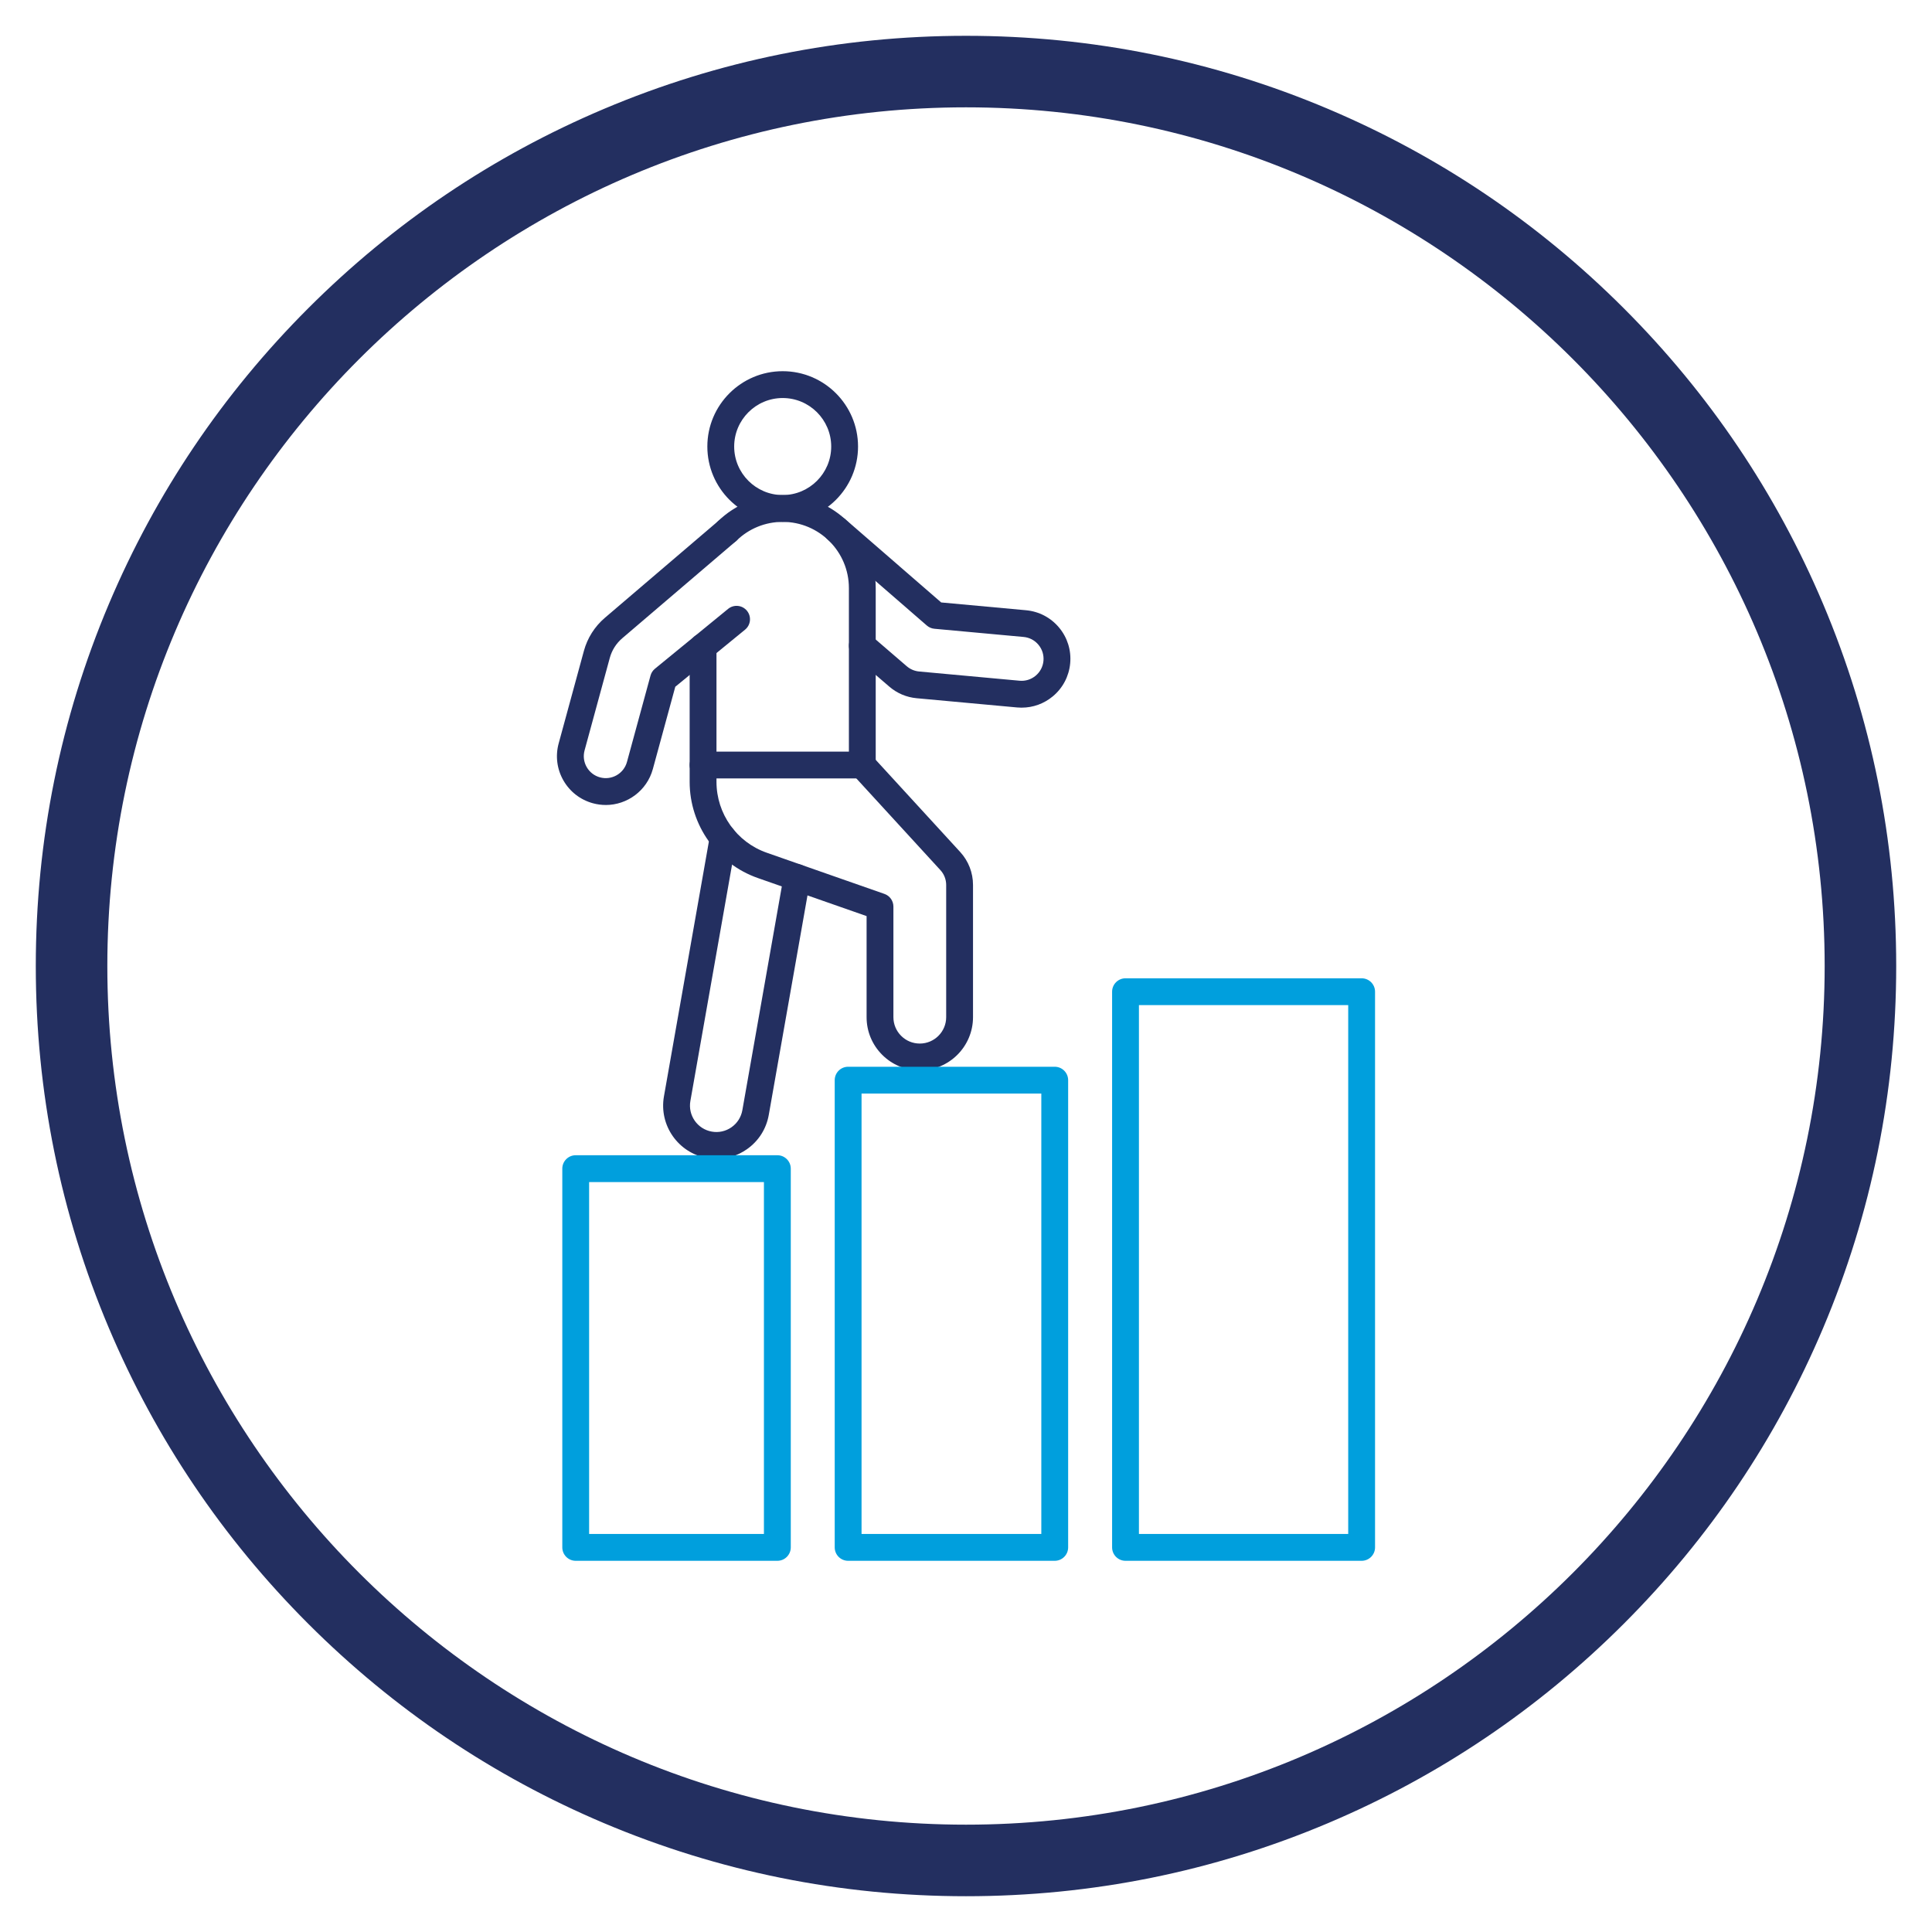
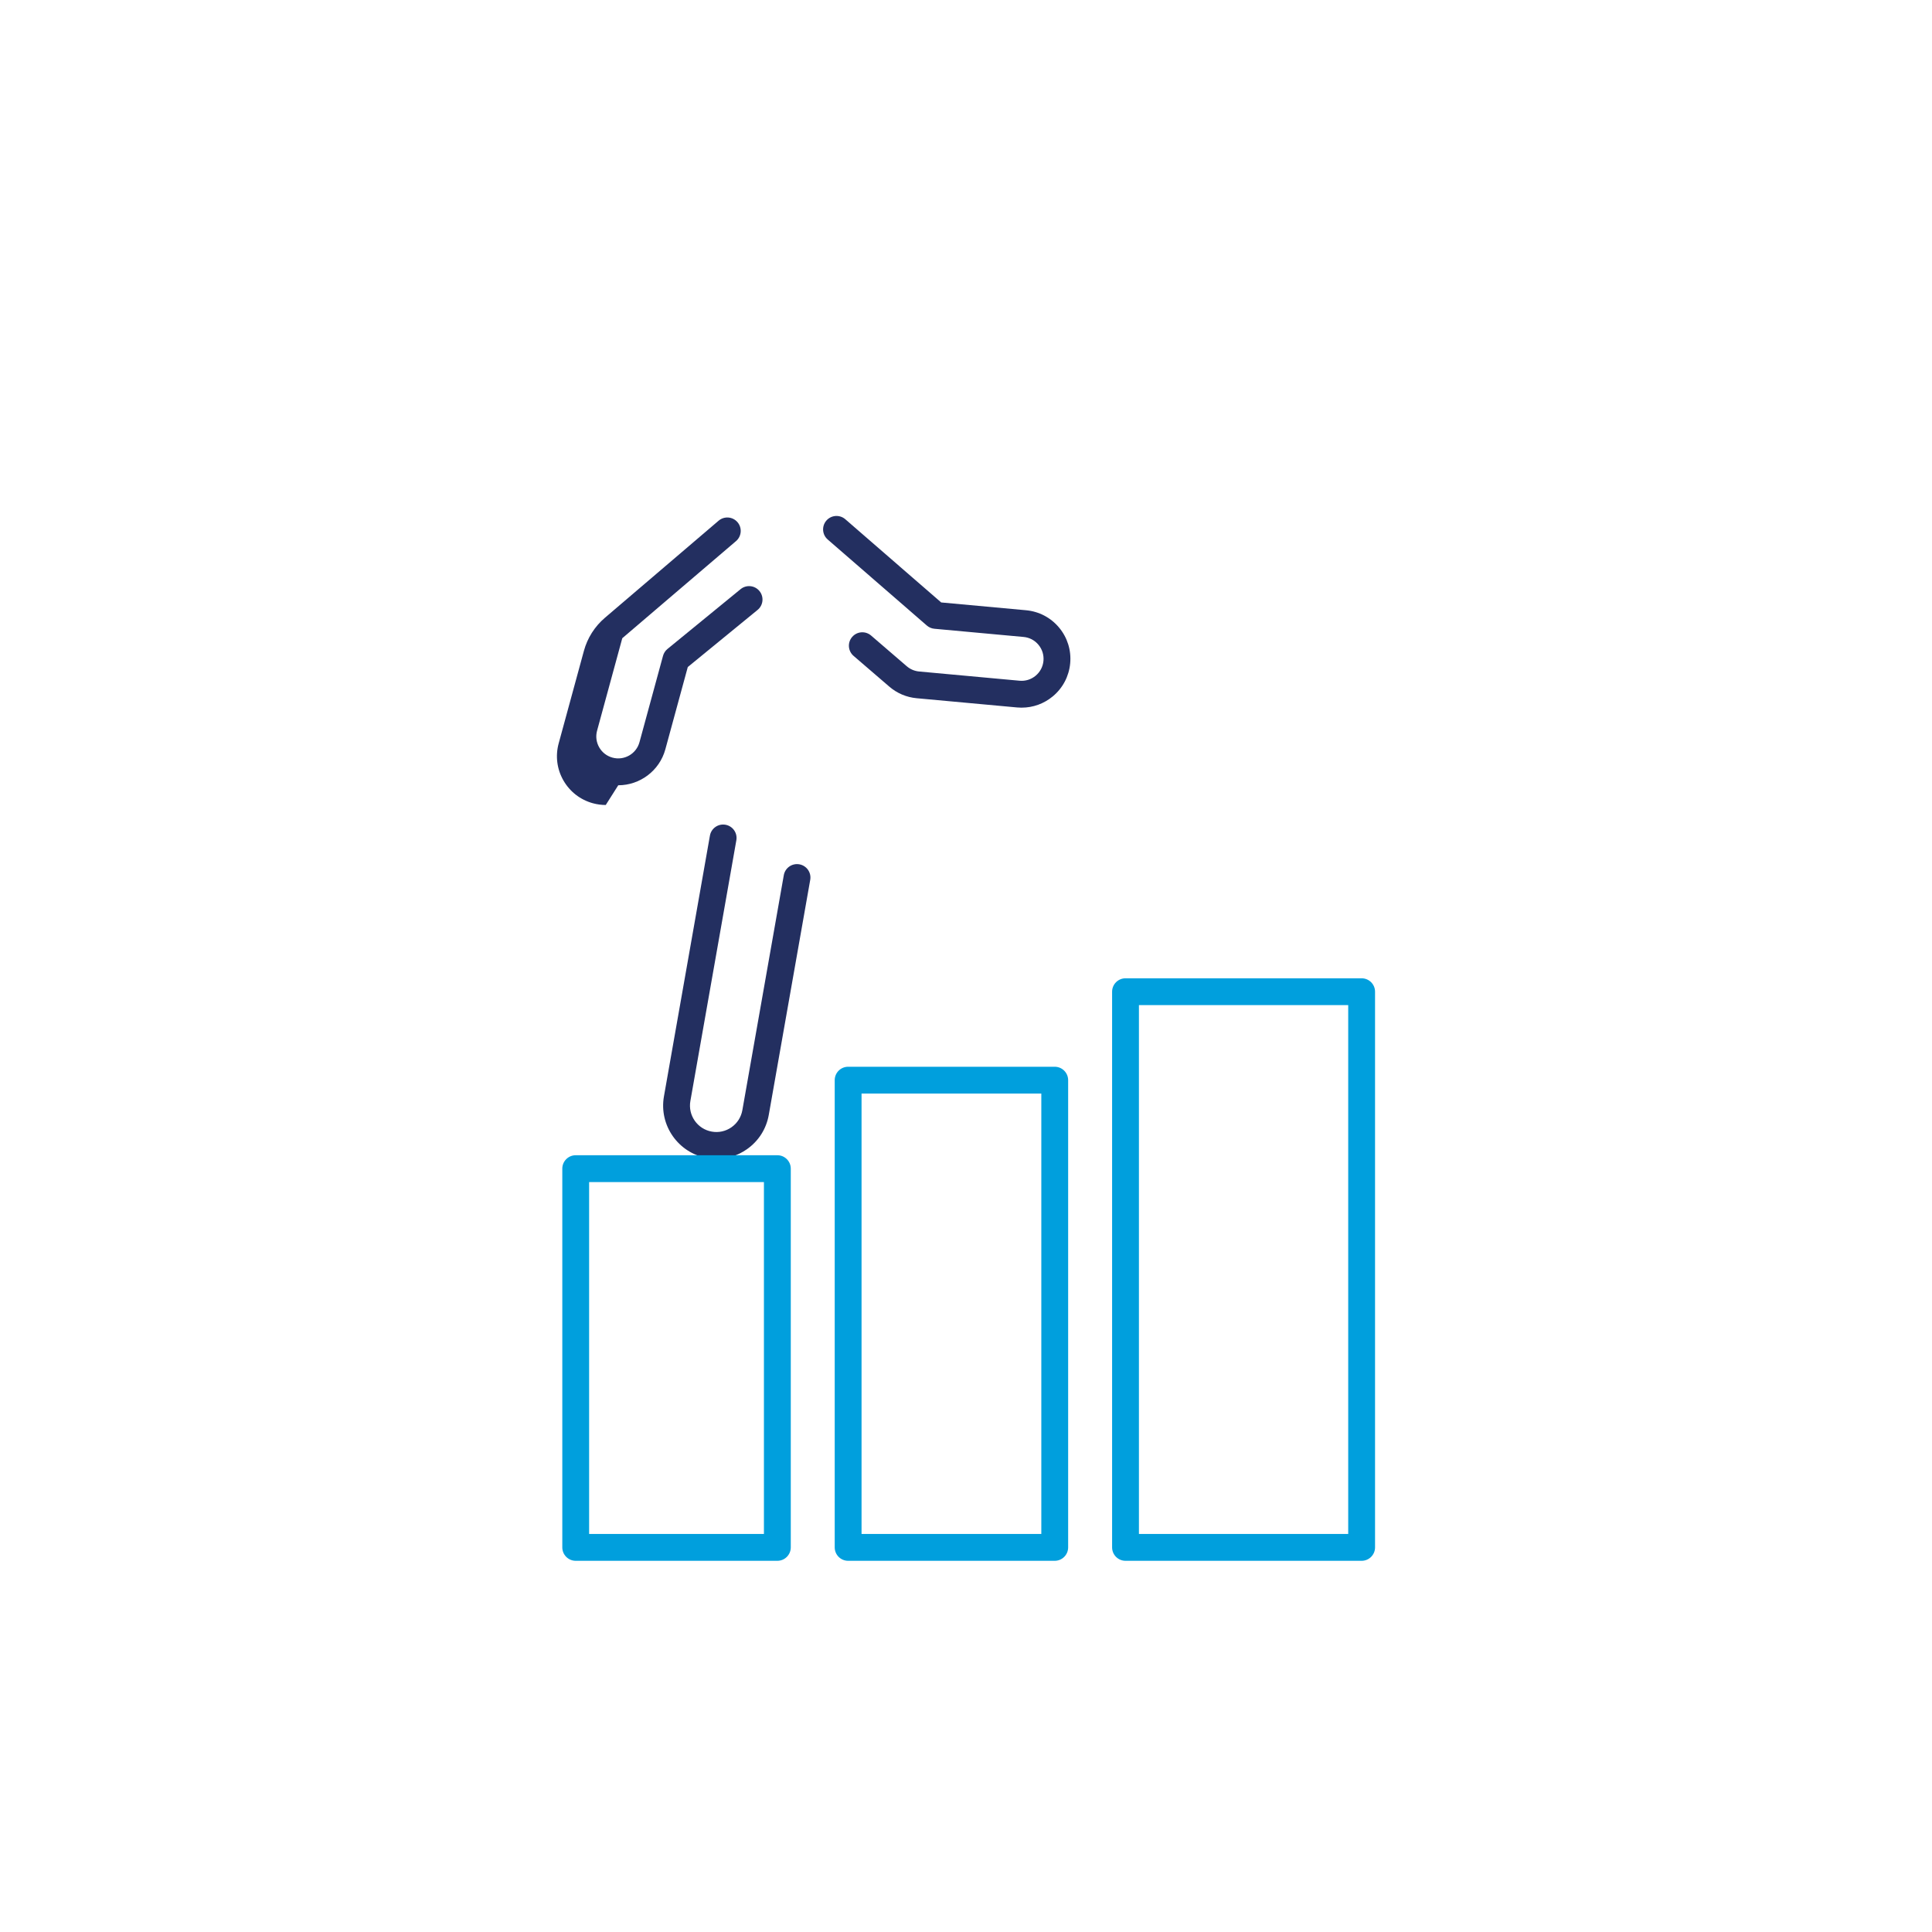
<svg xmlns="http://www.w3.org/2000/svg" id="Ebene_1" data-name="Ebene 1" viewBox="0 0 1080 1080">
  <g>
    <g>
-       <path d="M514.19,598.35c-7.95,0-15.42-3.09-21.04-8.71-5.62-5.62-8.72-13.09-8.72-21.04v-56.5l-60.77-21.27c-22.81-7.98-38.14-29.59-38.14-53.76v-9.42c0-4.14,3.36-7.5,7.5-7.5s7.5,3.36,7.5,7.5v9.42c0,17.8,11.29,33.72,28.09,39.6l65.79,23.03c3.01,1.05,5.02,3.89,5.02,7.08v61.82c0,3.94,1.54,7.65,4.32,10.43,2.79,2.79,6.49,4.32,10.43,4.32,8.14,0,14.75-6.62,14.75-14.75v-73.9c0-3.08-1.15-6.03-3.23-8.3l-49.2-53.67c-2.8-3.05-2.59-7.8.46-10.6,3.05-2.8,7.8-2.59,10.6.46l49.2,53.67c4.62,5.04,7.17,11.59,7.17,18.43v73.9c0,16.41-13.35,29.75-29.75,29.75Z" fill="#232f60" />
      <path d="M400.51,647.81c-1.74,0-3.48-.15-5.23-.46-16.16-2.85-26.98-18.31-24.13-34.47l25.7-145.76c.72-4.08,4.61-6.8,8.69-6.08,4.08.72,6.8,4.61,6.08,8.69l-25.7,145.76c-1.41,8.01,3.96,15.68,11.97,17.09,3.88.69,7.8-.18,11.02-2.44,3.23-2.26,5.38-5.64,6.07-9.52l23.17-131.38c.72-4.08,4.6-6.8,8.69-6.08,4.08.72,6.8,4.61,6.08,8.69l-23.17,131.38c-1.38,7.83-5.72,14.65-12.24,19.21-5.06,3.54-10.95,5.39-17,5.39Z" fill="#232f60" />
-       <path d="M437.53,291.74c-23.22,0-42.12-18.89-42.12-42.12s18.89-42.12,42.12-42.12,42.12,18.89,42.12,42.12-18.89,42.12-42.12,42.12ZM437.53,222.5c-14.95,0-27.12,12.17-27.12,27.12s12.17,27.12,27.12,27.12,27.12-12.17,27.12-27.12-12.17-27.12-27.12-27.12Z" fill="#232f60" />
-       <path d="M338.62,449.99c-2.37,0-4.78-.31-7.17-.96-7.03-1.92-12.89-6.46-16.51-12.78-3.62-6.33-4.55-13.68-2.63-20.71l14.09-51.68c1.97-7.23,6.03-13.62,11.72-18.49l63.58-54.29c3.15-2.69,7.88-2.32,10.57.83,2.69,3.15,2.32,7.88-.83,10.57l-63.58,54.29c-3.4,2.9-5.82,6.72-6.99,11.03l-14.09,51.68c-.86,3.17-.44,6.48,1.19,9.32,1.63,2.85,4.27,4.89,7.43,5.75,6.54,1.78,13.3-2.08,15.08-8.62l13.17-48.3c.41-1.5,1.28-2.84,2.49-3.83l40.87-33.43c3.21-2.62,7.93-2.15,10.55,1.06,2.62,3.21,2.15,7.93-1.06,10.55l-39.01,31.92-12.54,45.99c-3.31,12.12-14.33,20.11-26.33,20.11Z" fill="#232f60" />
-       <path d="M482.04,435.15h-89.02c-4.14,0-7.5-3.36-7.5-7.5v-66.16c0-4.14,3.36-7.5,7.5-7.5s7.5,3.36,7.5,7.5v58.66h74.02v-91.41c0-20.41-16.6-37.01-37.01-37.01-9.67,0-18.83,3.71-25.77,10.45-2.97,2.89-7.72,2.81-10.61-.16-2.88-2.97-2.81-7.72.16-10.61,9.76-9.47,22.62-14.68,36.21-14.68,28.68,0,52.01,23.33,52.01,52.01v98.91c0,4.14-3.36,7.5-7.5,7.5Z" fill="#232f60" />
+       <path d="M338.62,449.99c-2.37,0-4.78-.31-7.17-.96-7.03-1.92-12.89-6.46-16.51-12.78-3.62-6.33-4.55-13.68-2.63-20.71l14.09-51.68c1.97-7.23,6.03-13.62,11.72-18.49l63.58-54.29c3.15-2.69,7.88-2.32,10.57.83,2.69,3.15,2.32,7.88-.83,10.57l-63.58,54.29l-14.09,51.68c-.86,3.17-.44,6.48,1.19,9.32,1.63,2.85,4.27,4.89,7.43,5.75,6.54,1.78,13.3-2.08,15.08-8.62l13.17-48.3c.41-1.5,1.28-2.84,2.49-3.83l40.87-33.43c3.21-2.62,7.93-2.15,10.55,1.06,2.62,3.21,2.15,7.93-1.06,10.55l-39.01,31.92-12.54,45.99c-3.31,12.12-14.33,20.11-26.33,20.11Z" fill="#232f60" />
      <path d="M571.11,395.59c-.85,0-1.7-.04-2.55-.12l-56.15-5.16c-5.68-.52-10.97-2.77-15.29-6.49l-19.97-17.18c-3.14-2.7-3.5-7.44-.79-10.58,2.7-3.14,7.44-3.49,10.58-.79l19.96,17.18c1.95,1.67,4.33,2.68,6.89,2.92l56.15,5.16c3.26.3,6.45-.69,8.98-2.79,2.52-2.1,4.08-5.05,4.38-8.32.3-3.27-.69-6.45-2.79-8.98s-5.05-4.08-8.32-4.38l-49.85-4.58c-1.56-.14-3.04-.77-4.23-1.8l-55.41-48.09c-3.13-2.71-3.46-7.45-.75-10.58,2.71-3.13,7.45-3.46,10.58-.75l53.59,46.51,47.45,4.36c7.26.67,13.82,4.12,18.48,9.72,4.66,5.6,6.86,12.69,6.19,19.94-.67,7.26-4.12,13.82-9.72,18.48-4.95,4.11-11.04,6.31-17.39,6.31Z" fill="#232f60" />
    </g>
    <path d="M434.55,872.5h-112.72c-4.14,0-7.5-3.36-7.5-7.5v-211.72c0-4.14,3.36-7.5,7.5-7.5h112.72c4.14,0,7.5,3.36,7.5,7.5v211.72c0,4.14-3.36,7.5-7.5,7.5ZM329.32,857.5h97.72v-196.72h-97.72v196.72Z" fill="#009fdd" />
    <path d="M589.6,872.5h-115.49c-4.14,0-7.5-3.36-7.5-7.5v-261.18c0-4.14,3.36-7.5,7.5-7.5h115.49c4.14,0,7.5,3.36,7.5,7.5v261.18c0,4.14-3.36,7.5-7.5,7.5ZM481.61,857.5h100.49v-246.18h-100.49v246.18Z" fill="#009fdd" />
    <path d="M761.16,872.5h-131.99c-4.14,0-7.5-3.36-7.5-7.5v-310.63c0-4.14,3.36-7.5,7.5-7.5h131.99c4.14,0,7.5,3.36,7.5,7.5v310.63c0,4.14-3.36,7.5-7.5,7.5ZM636.67,857.5h116.99v-295.63h-116.99v295.63Z" fill="#009fdd" />
  </g>
-   <path d="M540,1060c-70.19,0-138.29-13.75-202.41-40.87-61.92-26.19-117.53-63.68-165.28-111.43s-85.24-103.36-111.43-165.28c-27.12-64.12-40.87-132.22-40.87-202.41s13.75-138.29,40.87-202.41c26.19-61.92,63.68-117.53,111.43-165.28s103.36-85.24,165.28-111.43c64.12-27.12,132.22-40.87,202.41-40.87s138.29,13.75,202.41,40.87c61.92,26.19,117.53,63.68,165.28,111.43,47.75,47.75,85.24,103.36,111.43,165.28,27.12,64.12,40.87,132.22,40.87,202.41s-13.75,138.29-40.87,202.41c-26.19,61.92-63.68,117.53-111.43,165.28-47.75,47.75-103.36,85.24-165.28,111.43-64.12,27.12-132.22,40.87-202.41,40.87ZM540,60c-264.67,0-480,215.33-480,480s215.33,480,480,480,480-215.33,480-480S804.67,60,540,60Z" fill="#232f60" />
</svg>